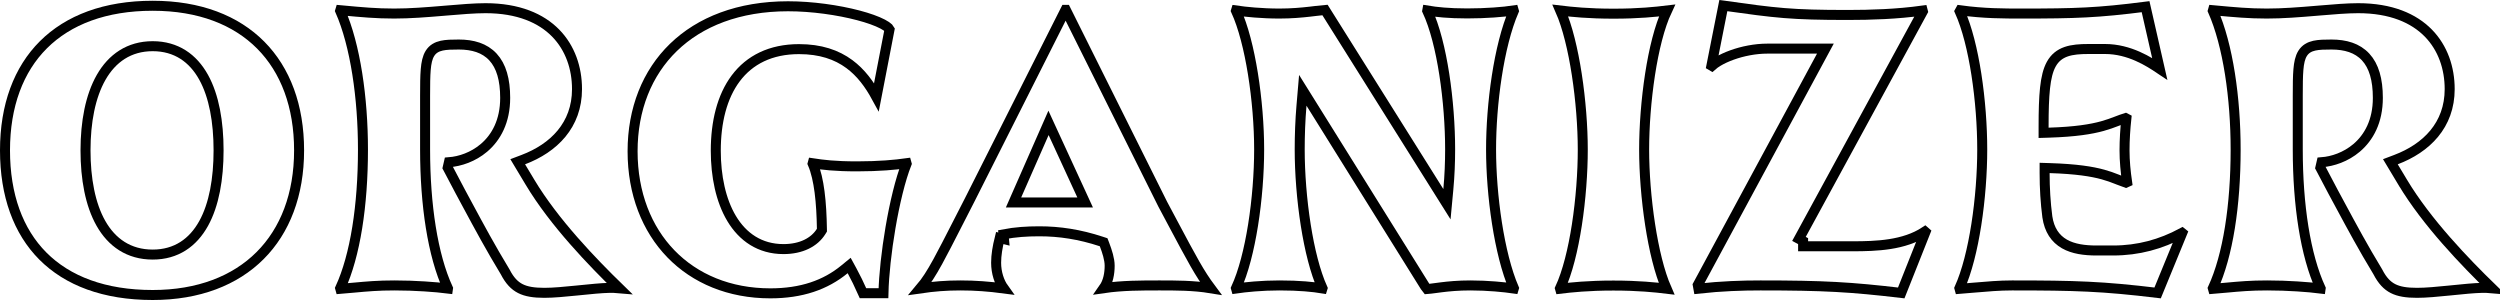
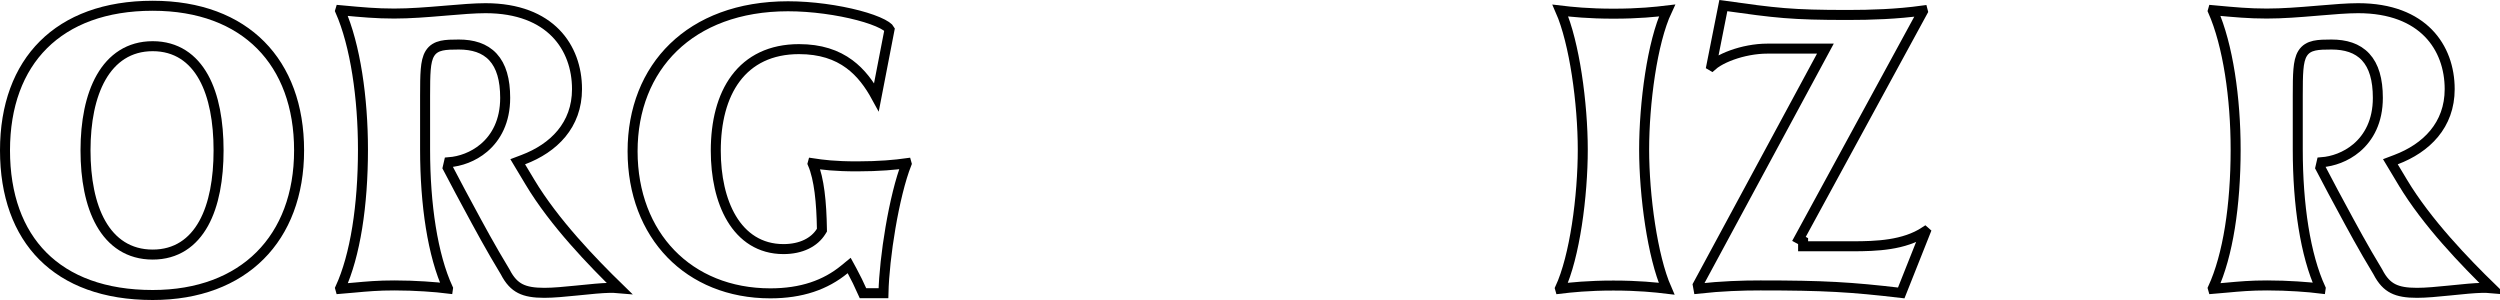
<svg xmlns="http://www.w3.org/2000/svg" width="500" height="60" viewBox="0 0 500 60" fill="none">
  <path d="M30.537 1.152C39.903 1.152 47.197 4.039 52.148 9.03C57.102 14.024 59.818 21.231 59.818 30.076C59.818 38.913 57.018 46.122 52.017 51.119C47.017 56.116 39.72 59 30.537 59C20.864 59 13.511 56.17 8.576 51.217C3.639 46.262 1 39.061 1 30.076C1 21.1 3.718 13.897 8.697 8.939C13.677 3.981 21.034 1.152 30.537 1.152ZM30.537 50.915C35.253 50.915 38.608 48.52 40.728 44.693C42.814 40.927 43.716 35.773 43.716 30.076C43.716 24.38 42.814 19.226 40.728 15.46C38.608 11.633 35.253 9.238 30.537 9.238C25.822 9.238 22.407 11.65 20.224 15.477C18.072 19.252 17.102 24.407 17.102 30.076C17.102 35.741 18.045 40.897 20.185 44.673C22.357 48.505 25.774 50.915 30.537 50.915Z" stroke="black" stroke-width="2" />
  <path d="M104.157 33.374L105.995 36.437C110.837 44.525 118.534 52.476 123.841 57.638C123.093 57.57 122.374 57.571 121.959 57.571L121.917 57.571H121.906L121.895 57.571C120.253 57.607 118.109 57.825 115.956 58.045C115.767 58.064 115.577 58.083 115.389 58.102C113.015 58.343 110.674 58.566 108.87 58.566C106.759 58.566 105.248 58.32 104.062 57.715C102.903 57.124 101.942 56.131 101.052 54.409L101.036 54.379L101.019 54.35C98.073 49.489 95.865 45.385 93.648 41.264C93.13 40.301 92.612 39.337 92.084 38.363L89.535 33.531L89.784 32.45C92.013 32.279 94.627 31.402 96.782 29.579C99.234 27.504 101.036 24.247 101.036 19.583C101.036 15.917 100.255 13.201 98.597 11.404C96.922 9.59 94.532 8.906 91.763 8.906C90.412 8.906 89.255 8.927 88.334 9.131C87.353 9.349 86.537 9.795 85.983 10.687C85.476 11.502 85.26 12.583 85.148 13.892C85.034 15.223 85.019 16.949 85.019 19.149V29.898C85.019 40.941 86.531 51.059 89.594 57.699L89.593 57.705C87.171 57.398 83.029 57.086 78.895 57.086C75.591 57.086 73.4 57.288 70.874 57.52C69.999 57.601 69.083 57.686 68.066 57.767L68.036 57.66C71.062 51.095 72.593 41.068 72.593 29.898C72.593 19.667 71.082 9.036 68.033 2.144L68.063 2.042C68.235 2.058 68.406 2.074 68.575 2.089C72.328 2.439 75.243 2.71 78.819 2.71C81.994 2.71 85.404 2.438 88.589 2.17C88.794 2.153 88.999 2.136 89.202 2.119C92.173 1.868 94.903 1.638 97.1 1.638C103.68 1.638 108.227 3.654 111.13 6.616C114.042 9.588 115.402 13.615 115.402 17.821C115.402 25.037 110.742 29.619 104.66 31.924L103.542 32.348L104.157 33.374Z" stroke="black" stroke-width="2" />
  <path d="M176.691 58.643H172.602C171.831 56.909 171.113 55.444 170.413 54.16L169.834 53.099L168.9 53.866C165.097 56.991 160.302 58.669 154.062 58.669C145.871 58.669 139.001 55.743 134.179 50.767C129.354 45.789 126.517 38.696 126.517 30.255C126.517 21.822 129.412 14.593 134.696 9.472C139.98 4.35 147.738 1.255 157.611 1.255C162.397 1.255 167.641 2.009 171.673 3.073C173.694 3.606 175.364 4.206 176.508 4.803C177.083 5.104 177.478 5.38 177.715 5.612C177.837 5.732 177.892 5.813 177.915 5.857L175.289 19.423C173.894 16.862 172.201 14.54 169.874 12.82C167.319 10.931 164.078 9.825 159.807 9.825C154.138 9.825 149.914 11.972 147.14 15.677C144.399 19.339 143.156 24.412 143.156 30.153C143.156 35.216 144.151 40.08 146.33 43.715C148.535 47.392 151.969 49.818 156.692 49.818C160.237 49.818 162.881 48.46 164.232 46.28L164.386 46.031L164.381 45.738C164.343 43.242 164.214 40.698 163.914 38.392C163.636 36.264 163.205 34.277 162.529 32.706L162.543 32.654C164.535 32.957 166.936 33.273 171.399 33.273C175.865 33.273 179.12 32.957 181.3 32.651L181.321 32.727C180.066 35.892 178.928 40.673 178.095 45.547C177.305 50.171 176.776 54.958 176.691 58.643Z" stroke="black" stroke-width="2" />
-   <path d="M199.225 52.545C199.225 54.565 199.858 56.432 200.761 57.687C197.769 57.293 195.048 57.086 192.055 57.086C189.213 57.086 186.739 57.291 184.048 57.681C185.245 56.266 186.247 54.704 187.557 52.318C188.602 50.413 189.861 47.95 191.582 44.584C192.292 43.194 193.081 41.651 193.966 39.93L193.966 39.93L193.969 39.923L213.097 1.97H213.164L232.548 40.838L232.554 40.85L232.561 40.863C233.266 42.184 233.906 43.385 234.49 44.482C238.504 52.021 239.91 54.661 242.133 57.648C238.707 57.086 235.138 57.086 231.933 57.086H231.885H231.84C228.372 57.086 224.452 57.086 220.748 57.628C221.637 56.364 221.932 54.684 221.932 53.132C221.932 51.855 221.43 50.295 220.896 48.895L220.726 48.45L220.275 48.302C215.911 46.864 211.899 46.26 207.859 46.26C205.392 46.26 203.053 46.416 200.701 46.865L200.792 47.816L199.944 47.605C199.501 49.38 199.225 51.026 199.225 52.545ZM203.318 39.096L202.702 40.498H204.234H215.468H217.029L216.377 39.08L210.632 26.595L209.703 24.575L208.808 26.61L203.318 39.096Z" stroke="black" stroke-width="2" />
-   <path d="M287.07 57.614C286.401 57.703 285.869 57.775 285.419 57.807L285.223 57.553L285.001 57.264L262.147 20.611L260.558 18.063L260.302 21.055C260.044 24.075 259.941 27.066 259.941 29.898C259.941 34.624 260.36 40.025 261.153 45.042C261.916 49.868 263.036 54.408 264.499 57.657L264.492 57.68C262.681 57.38 259.898 57.086 255.885 57.086C252.327 57.086 249.04 57.43 247.207 57.698L247.197 57.662C248.697 54.411 249.836 49.869 250.608 45.044C251.411 40.026 251.83 34.624 251.83 29.898C251.83 25.17 251.391 19.742 250.579 14.713C249.798 9.879 248.66 5.34 247.196 2.136L247.207 2.1C249.035 2.368 252.335 2.71 255.885 2.71C258.287 2.71 260.327 2.521 261.964 2.334C262.414 2.282 262.824 2.232 263.197 2.187C263.927 2.098 264.518 2.026 264.998 1.992L287.822 38.345L289.39 40.843L289.665 37.906C289.923 35.139 290.026 32.478 290.026 29.872C290.026 25.239 289.633 19.858 288.853 14.837C288.099 9.988 286.973 5.398 285.449 2.138L285.455 2.108C287.191 2.401 289.714 2.685 293.443 2.685C297.212 2.685 300.766 2.394 302.739 2.09L302.763 2.174C299.746 9.174 298.214 20.834 298.214 29.898C298.214 38.973 299.823 50.792 302.775 57.647L302.76 57.697C300.912 57.429 297.551 57.086 294.082 57.086C291.64 57.086 289.726 57.275 288.219 57.464C287.795 57.517 287.414 57.568 287.07 57.614Z" stroke="black" stroke-width="2" />
  <path d="M333.411 2.098C331.895 5.33 330.767 9.983 330.01 14.879C329.227 19.946 328.827 25.365 328.827 29.923C328.827 34.484 329.247 39.884 330.026 44.939C330.782 49.836 331.886 54.484 333.314 57.74C331.112 57.475 327.675 57.111 322.678 57.111C317.644 57.111 314.193 57.48 311.994 57.746C311.991 57.736 311.988 57.727 311.986 57.717C313.494 54.488 314.617 49.869 315.372 44.997C316.155 39.939 316.555 34.52 316.555 29.923C316.555 25.324 316.135 19.924 315.356 14.879C314.6 9.99 313.496 5.361 312.068 2.107C314.27 2.372 317.707 2.736 322.704 2.736C327.755 2.736 331.212 2.364 333.411 2.098Z" stroke="black" stroke-width="2" />
  <path d="M359.793 47.778L360.62 48.228V48.256V49.256H360.671H361.265H370.526C375.276 49.256 380.834 49.053 384.988 46.31L385.09 46.399L380.247 58.586C370.182 57.404 364.78 57.086 352.092 57.086C348.405 57.086 344.303 57.222 339.685 57.727L339.555 57.002L364.283 11.199L365.079 9.724H363.403H353.496C351.016 9.724 348.489 10.247 346.408 10.995C345.365 11.37 344.417 11.808 343.63 12.278C343.164 12.556 342.732 12.86 342.367 13.185L342.283 13.135L344.667 1.121C355.233 2.6 358.227 2.992 369.531 2.992C374.161 2.992 379.349 2.831 384.537 2.114L384.576 2.266L359.793 47.778Z" stroke="black" stroke-width="2" />
-   <path d="M423.38 24.235C423.986 24.004 424.528 23.797 425.11 23.618L425.271 23.702C425.053 25.756 424.906 27.944 424.906 30.077C424.906 32.216 425.116 34.322 425.418 36.421L425.168 36.534C424.668 36.365 424.199 36.179 423.687 35.975C423.574 35.931 423.459 35.885 423.341 35.838C422.565 35.532 421.701 35.206 420.596 34.902C418.385 34.294 415.275 33.79 409.954 33.622L408.923 33.59V34.622C408.923 37.648 409.104 40.577 409.467 43.356L409.468 43.364L409.469 43.371C409.853 45.983 411.047 47.74 412.889 48.792C414.661 49.805 416.918 50.099 419.318 50.099H422.612C427.69 50.099 432.191 48.841 436.417 46.573L436.445 46.595L431.525 58.584C420.499 57.258 415.099 57.086 402.416 57.086C399.91 57.086 397.462 57.297 394.68 57.536C393.797 57.612 392.881 57.691 391.919 57.767L391.888 57.657C393.387 54.337 394.508 49.77 395.262 44.944C396.046 39.933 396.446 34.571 396.446 29.898C396.446 25.226 396.052 19.864 395.272 14.852C394.53 10.087 393.428 5.572 391.944 2.261L392.056 2.058C396.783 2.71 400.81 2.71 404.289 2.71H404.305C415.133 2.71 419.512 2.565 429.116 1.338L431.95 13.779C429.842 12.364 425.902 9.8 421.004 9.8H417.71C415.974 9.8 414.475 9.911 413.238 10.337C411.946 10.782 410.96 11.564 410.265 12.812C409.598 14.011 409.224 15.59 409.007 17.597C408.788 19.615 408.718 22.162 408.718 25.353V25.532V26.564L409.75 26.532C415.112 26.364 418.241 25.84 420.473 25.222C421.586 24.914 422.46 24.586 423.245 24.287C423.29 24.27 423.335 24.252 423.38 24.235Z" stroke="black" stroke-width="2" />
  <path d="M478.692 33.374L480.529 36.437C480.53 36.437 480.53 36.438 480.53 36.438C485.372 44.525 493.069 52.476 498.376 57.638C497.628 57.57 496.908 57.571 496.493 57.571L496.452 57.571H496.441L496.43 57.571C494.788 57.607 492.644 57.825 490.49 58.045C490.301 58.064 490.112 58.083 489.923 58.102C487.549 58.343 485.208 58.566 483.405 58.566C481.293 58.566 479.783 58.32 478.596 57.715C477.437 57.124 476.477 56.131 475.586 54.409L475.571 54.379L475.553 54.35C472.608 49.489 470.4 45.385 468.183 41.264C467.665 40.301 467.146 39.337 466.618 38.363L464.07 33.53L464.318 32.45C466.548 32.279 469.162 31.402 471.316 29.579C473.768 27.504 475.57 24.247 475.57 19.583C475.57 15.917 474.79 13.201 473.132 11.404C471.457 9.59 469.067 8.906 466.298 8.906C464.946 8.906 463.789 8.927 462.868 9.131C461.887 9.349 461.072 9.795 460.518 10.687C460.011 11.502 459.794 12.583 459.682 13.892C459.568 15.223 459.553 16.949 459.553 19.149V29.898C459.553 40.941 461.066 51.059 464.128 57.699L464.127 57.705C461.706 57.398 457.563 57.086 453.429 57.086C450.126 57.086 447.935 57.288 445.409 57.52C444.533 57.601 443.617 57.686 442.601 57.767L442.57 57.66C445.596 51.095 447.127 41.068 447.127 29.898C447.127 19.667 445.617 9.036 442.568 2.144L442.597 2.042C442.769 2.058 442.94 2.074 443.109 2.089C446.862 2.439 449.778 2.71 453.353 2.71C456.529 2.71 459.939 2.438 463.123 2.17C463.329 2.153 463.533 2.136 463.736 2.119C466.708 1.868 469.437 1.638 471.634 1.638C478.214 1.638 482.762 3.654 485.665 6.616C488.577 9.588 489.937 13.615 489.937 17.821C489.937 25.037 485.276 29.619 479.195 31.924L478.076 32.348L478.692 33.374Z" stroke="black" stroke-width="2" />
</svg>